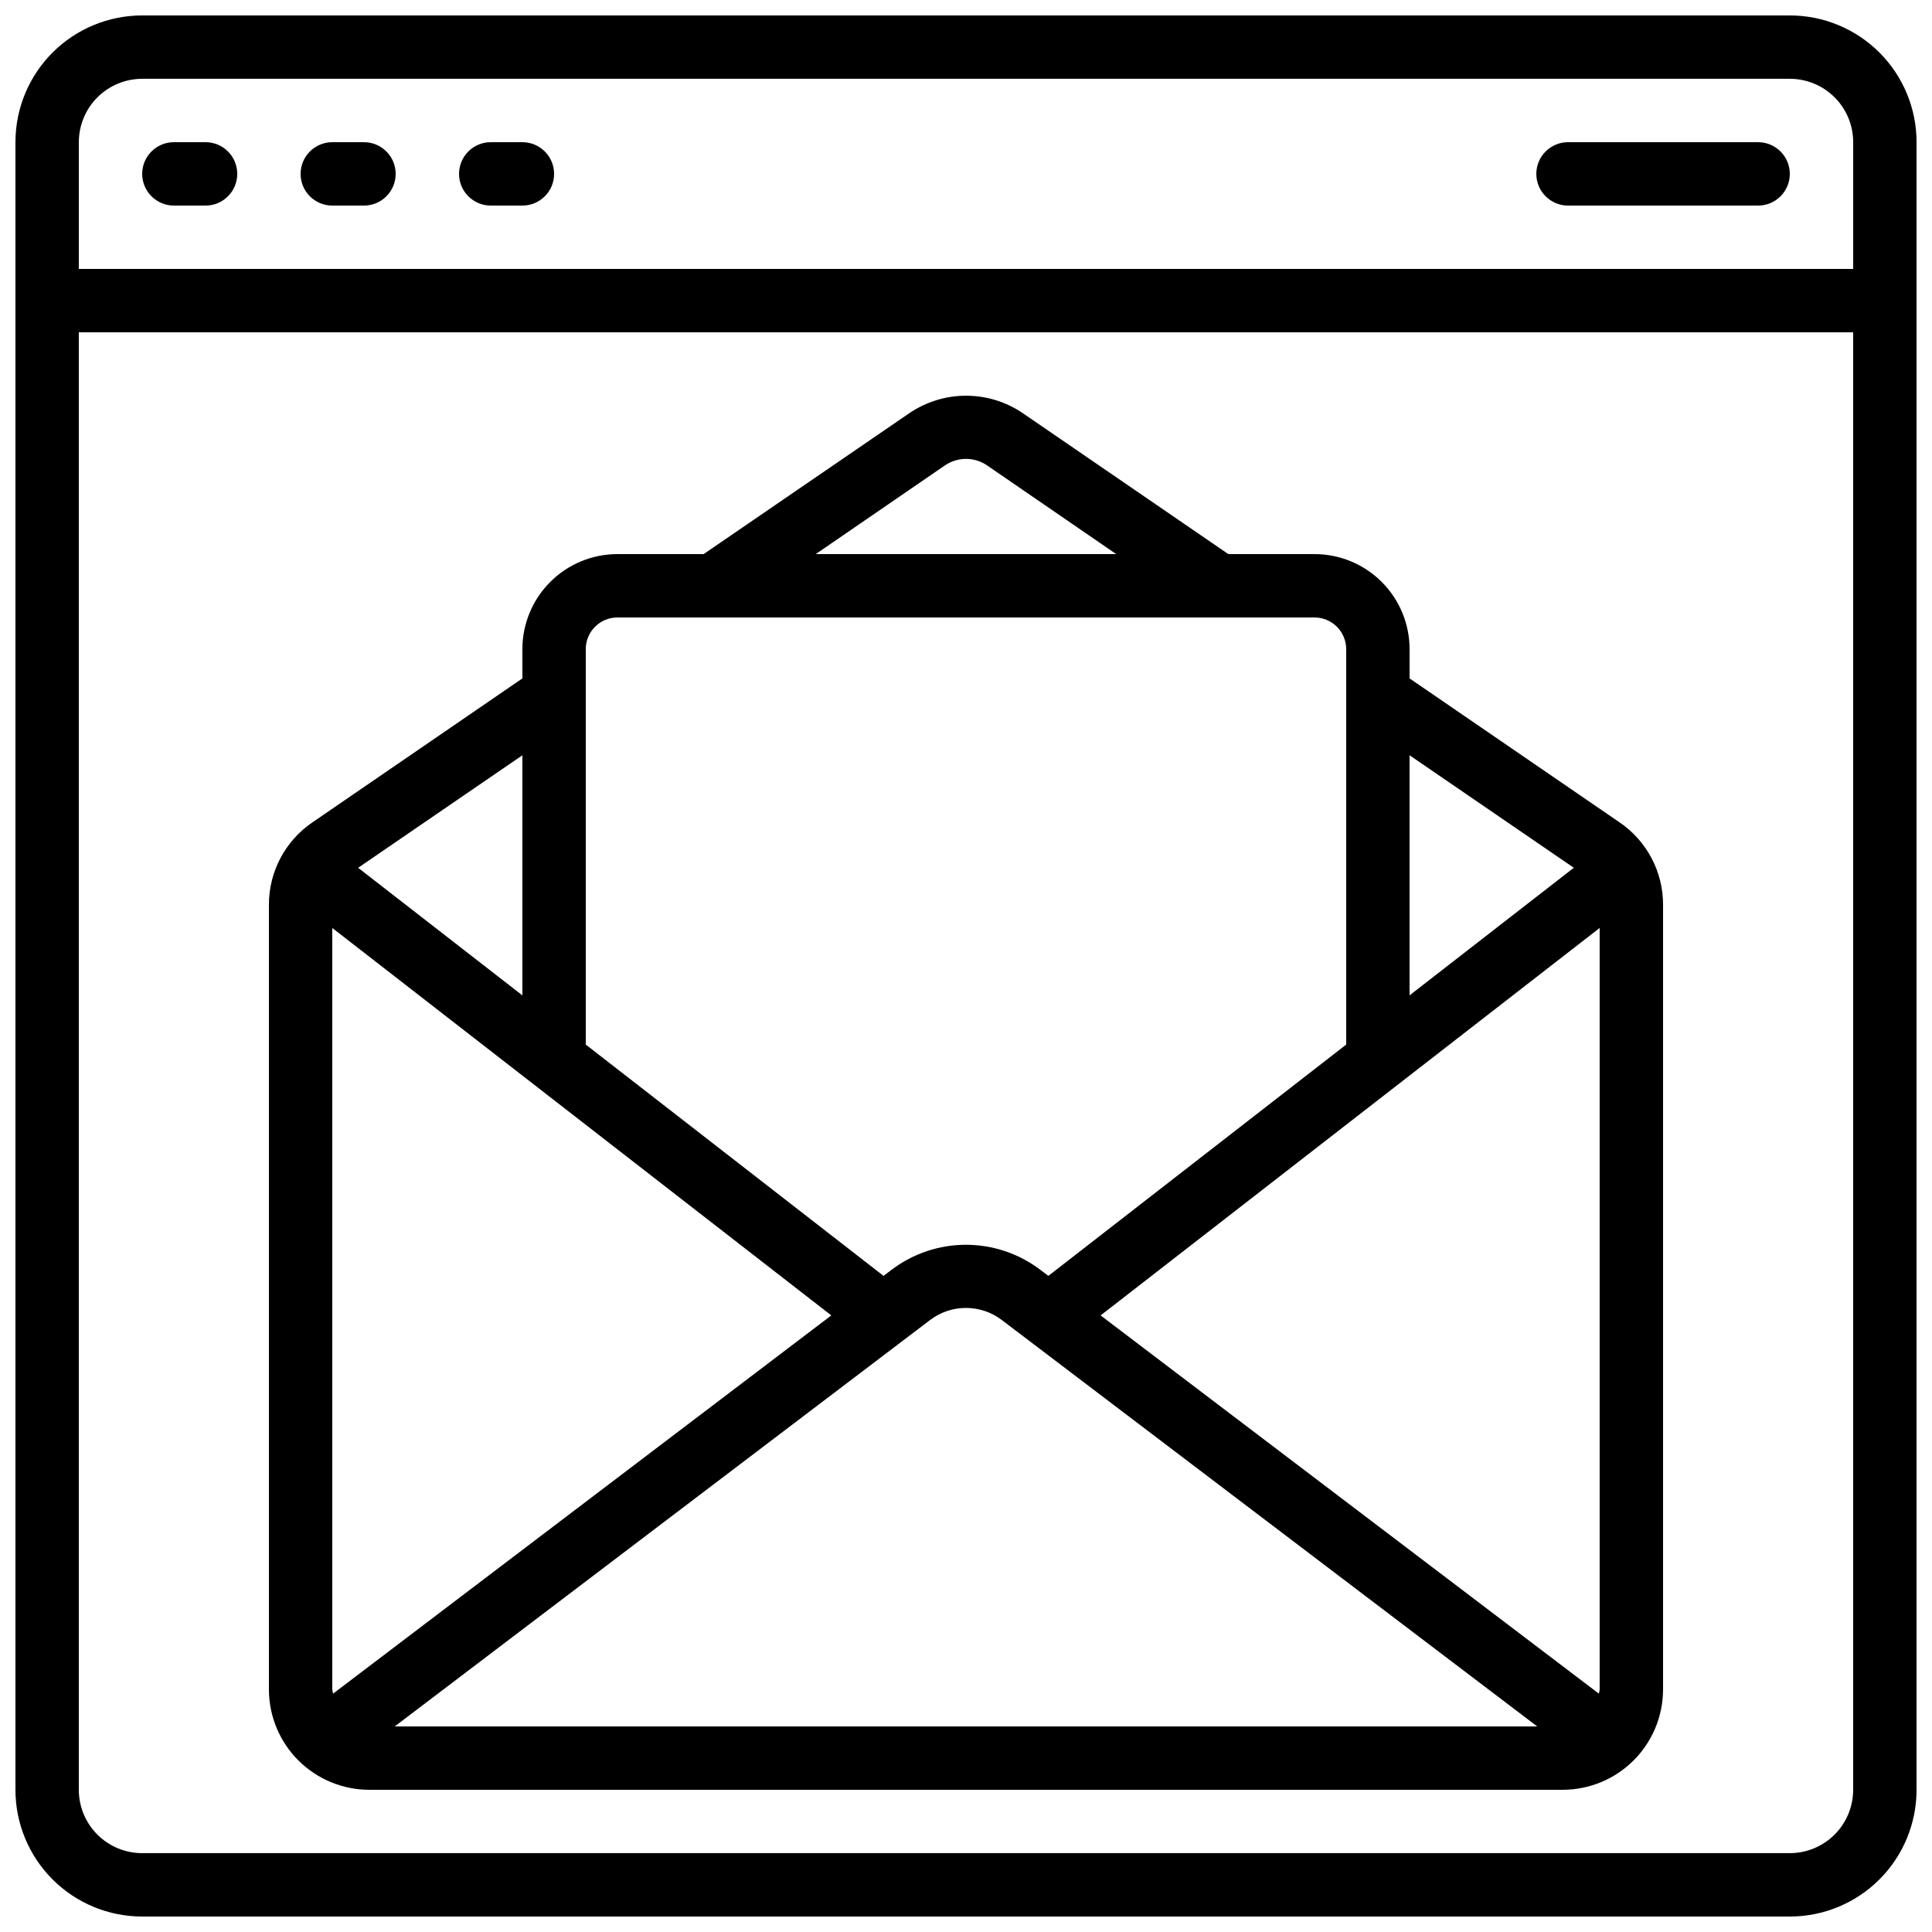
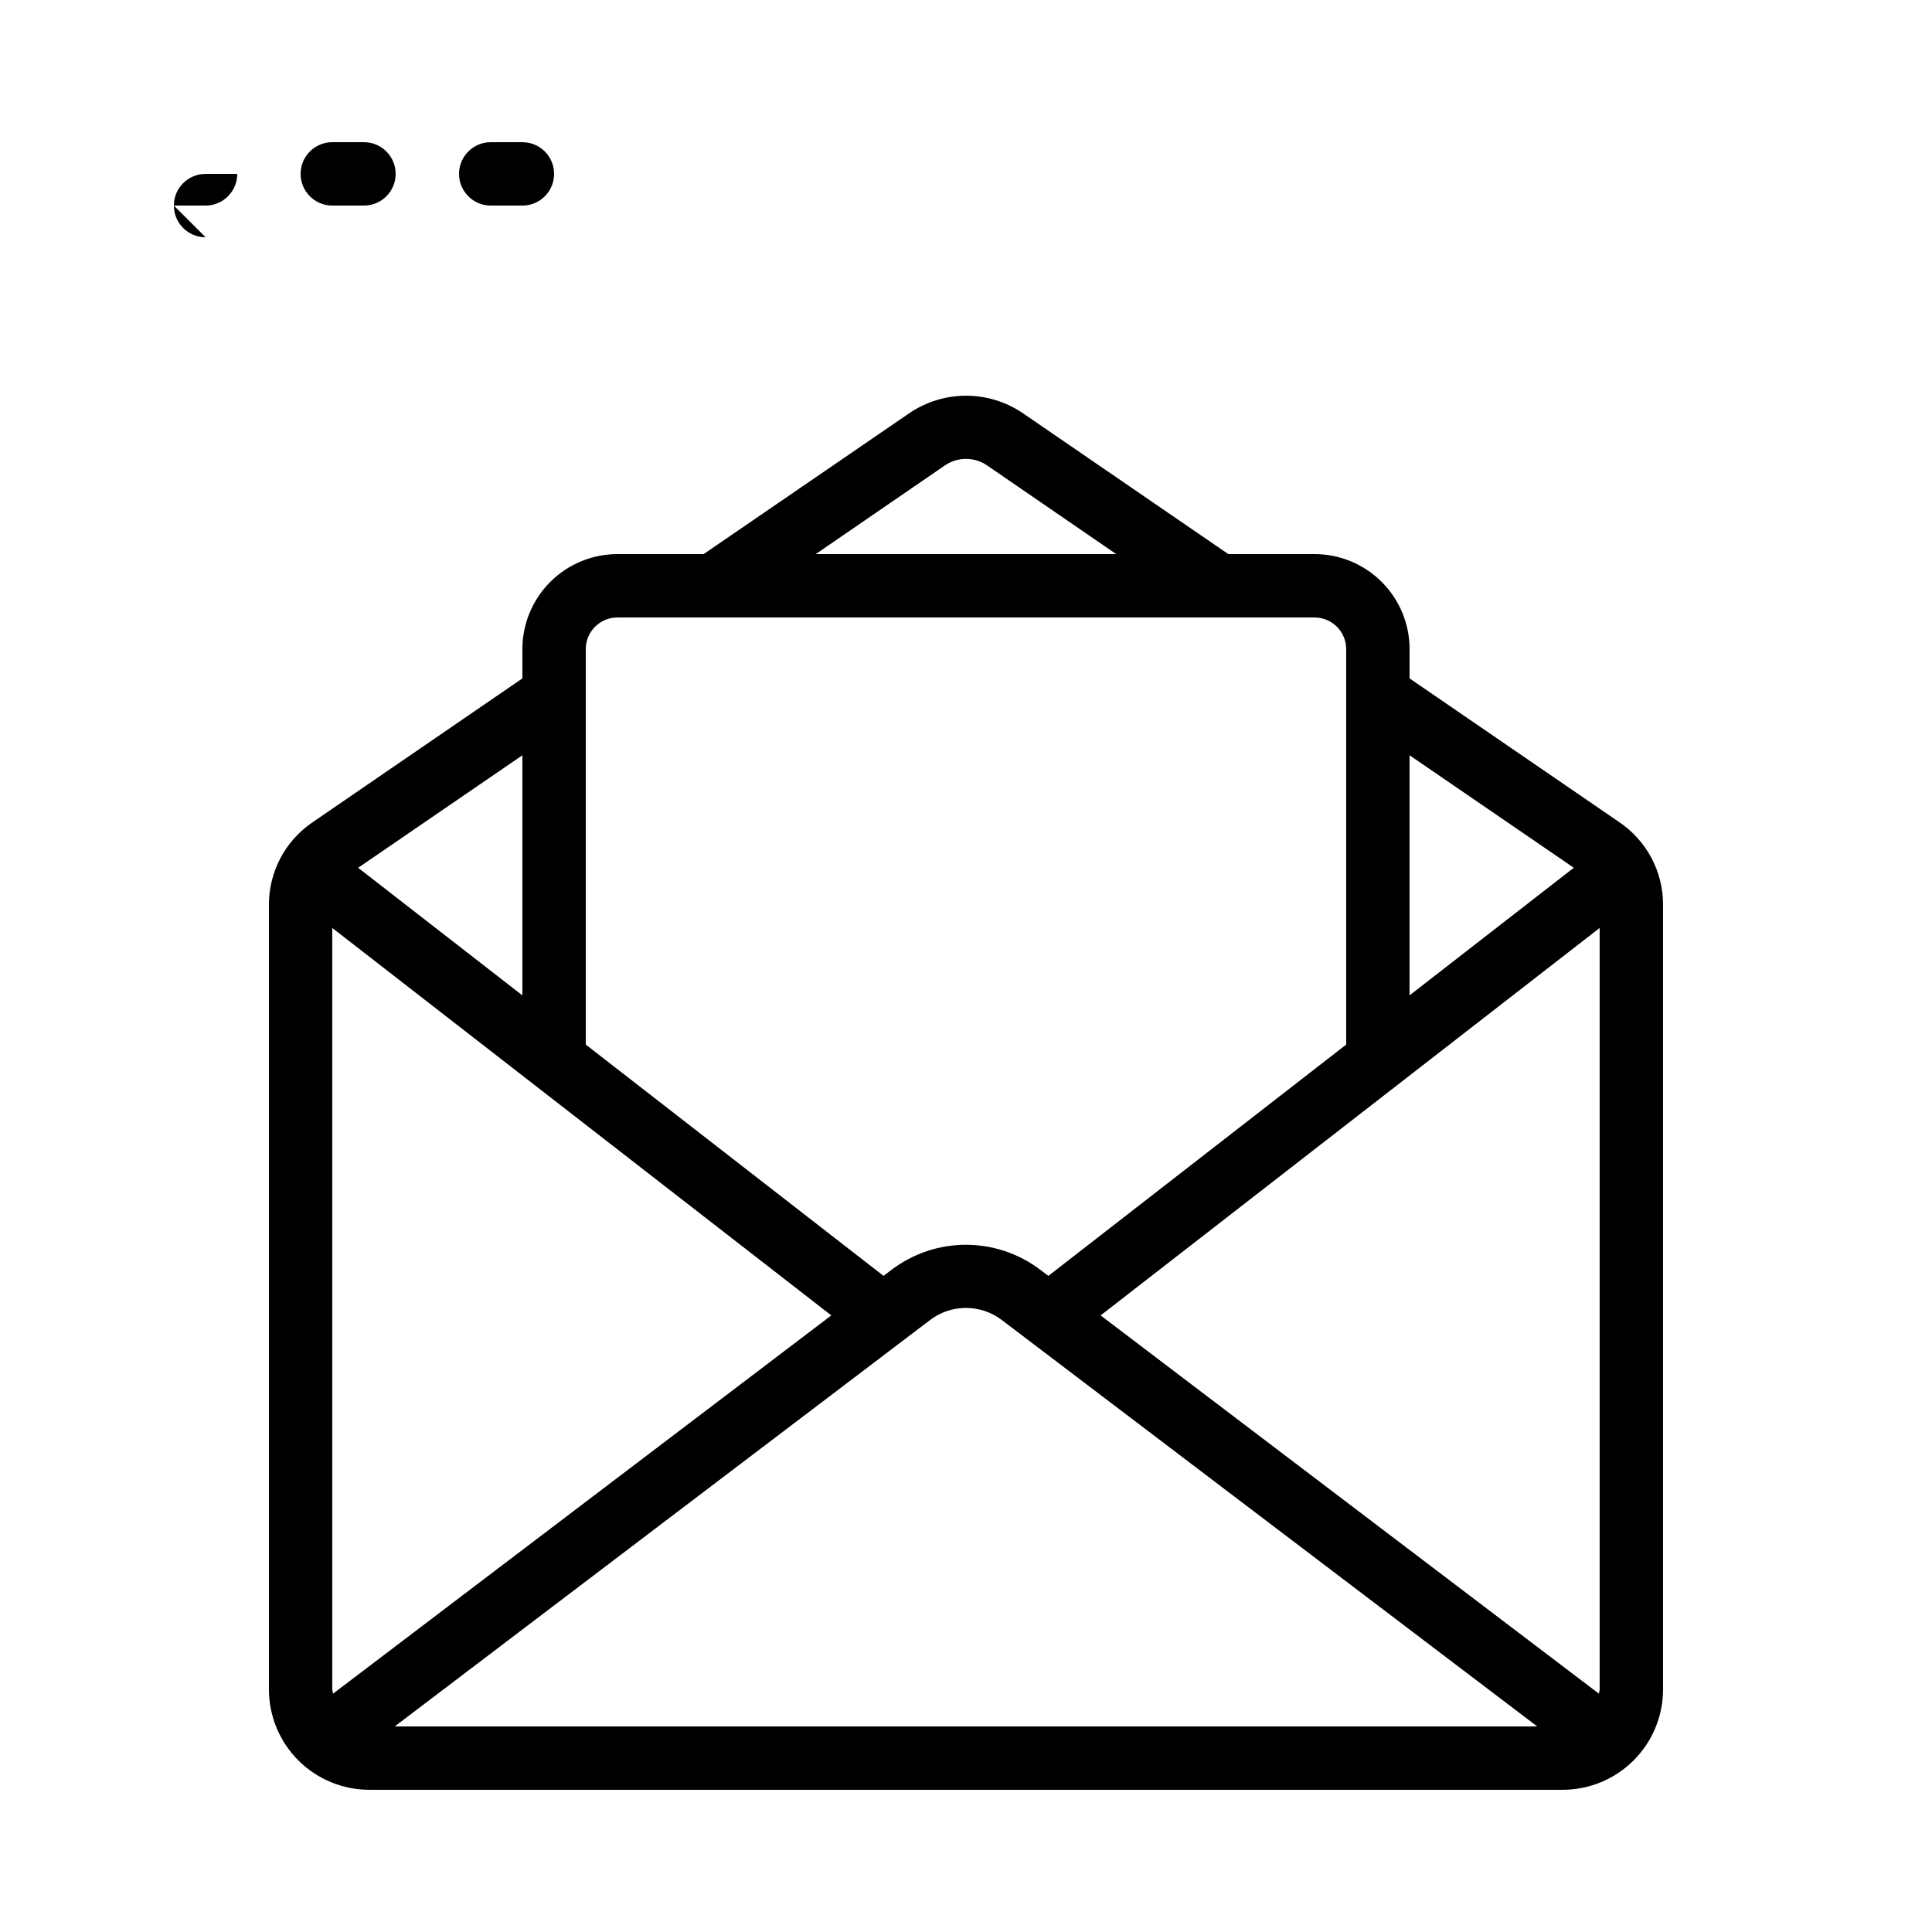
<svg xmlns="http://www.w3.org/2000/svg" width="800px" height="800px" version="1.1" viewBox="144 144 512 512">
  <defs>
    <clipPath id="a">
-       <path d="m148.09 148.09h503.81v503.81h-503.81z" />
-     </clipPath>
+       </clipPath>
  </defs>
  <g clip-path="url(#a)">
    <path d="m618.32 148.09h-436.64c-8.906 0-17.449 3.539-23.75 9.836-6.297 6.301-9.836 14.844-9.836 23.75v436.64c0 8.906 3.539 17.449 9.836 23.75 6.301 6.297 14.844 9.836 23.75 9.836h436.64c8.906 0 17.449-3.539 23.75-9.836 6.297-6.301 9.836-14.844 9.836-23.75v-436.64c0-8.906-3.539-17.449-9.836-23.75-6.301-6.297-14.844-9.836-23.75-9.836zm-436.64 16.793h436.64c4.453 0 8.727 1.77 11.875 4.918 3.148 3.152 4.918 7.422 4.918 11.875v33.59h-470.22v-33.59c0-4.453 1.77-8.723 4.918-11.875 3.152-3.148 7.422-4.918 11.875-4.918zm436.64 470.22h-436.64c-4.453 0-8.723-1.77-11.875-4.918-3.148-3.148-4.918-7.422-4.918-11.875v-386.25h470.22v386.25c0 4.453-1.77 8.727-4.918 11.875-3.148 3.148-7.422 4.918-11.875 4.918z" />
  </g>
-   <path d="m190.08 198.48h8.398c4.637 0 8.395-3.762 8.395-8.398s-3.758-8.398-8.395-8.398h-8.398c-4.637 0-8.398 3.762-8.398 8.398s3.762 8.398 8.398 8.398z" />
+   <path d="m190.08 198.48h8.398c4.637 0 8.395-3.762 8.395-8.398h-8.398c-4.637 0-8.398 3.762-8.398 8.398s3.762 8.398 8.398 8.398z" />
  <path d="m232.06 198.48h8.398-0.004c4.641 0 8.398-3.762 8.398-8.398s-3.758-8.398-8.398-8.398h-8.395c-4.637 0-8.398 3.762-8.398 8.398s3.762 8.398 8.398 8.398z" />
  <path d="m274.05 198.48h8.398-0.004c4.641 0 8.398-3.762 8.398-8.398s-3.758-8.398-8.398-8.398h-8.395c-4.637 0-8.398 3.762-8.398 8.398s3.762 8.398 8.398 8.398z" />
-   <path d="m559.54 198.48h50.383-0.004c4.637 0 8.398-3.762 8.398-8.398s-3.762-8.398-8.398-8.398h-50.379c-4.637 0-8.398 3.762-8.398 8.398s3.762 8.398 8.398 8.398z" />
  <path d="m573.18 361.92-55.629-38.137v-7.75c0-6.684-2.656-13.09-7.379-17.812-4.723-4.727-11.133-7.379-17.812-7.379h-22.84l-54.41-37.309c-4.445-3.039-9.703-4.664-15.09-4.664-5.383 0-10.645 1.625-15.09 4.664l-54.461 37.309h-22.84c-6.68 0-13.086 2.652-17.812 7.379-4.723 4.723-7.379 11.129-7.379 17.812v7.75l-55.586 38.113c-7.242 4.898-11.586 13.07-11.586 21.812v208.07c0.02 7.047 2.832 13.797 7.82 18.77 4.992 4.977 11.75 7.766 18.797 7.766h316.22c7.047 0 13.805-2.789 18.797-7.766 4.988-4.973 7.801-11.723 7.824-18.77v-208.07c0-8.727-4.324-16.887-11.547-21.789zm-5.465 230.91-132.04-100.23 132.25-102.68v201.86c-0.051 0.355-0.125 0.707-0.219 1.051zm-335.66-1.051v-201.86l132.25 102.68-132.03 100.23c-0.094-0.344-0.168-0.695-0.219-1.051zm158.48-98c2.723-2.055 6.039-3.164 9.453-3.164 3.41 0 6.727 1.109 9.449 3.164l141.94 107.74h-302.77zm170.54-119.81-43.527 33.812v-63.629zm-166.65-106.64c3.367-2.293 7.789-2.293 11.152 0l34.234 23.512h-79.637zm-86.797 40.305h184.73c2.227 0 4.363 0.887 5.938 2.461s2.461 3.711 2.461 5.938v104.79l-78.93 61.297-2.234-1.68c-5.652-4.258-12.535-6.562-19.613-6.562-7.074 0-13.957 2.305-19.609 6.562l-2.227 1.68-78.91-61.297v-104.79c0-4.637 3.758-8.398 8.395-8.398zm-25.191 100.15-43.527-33.812 43.527-29.816z" />
</svg>